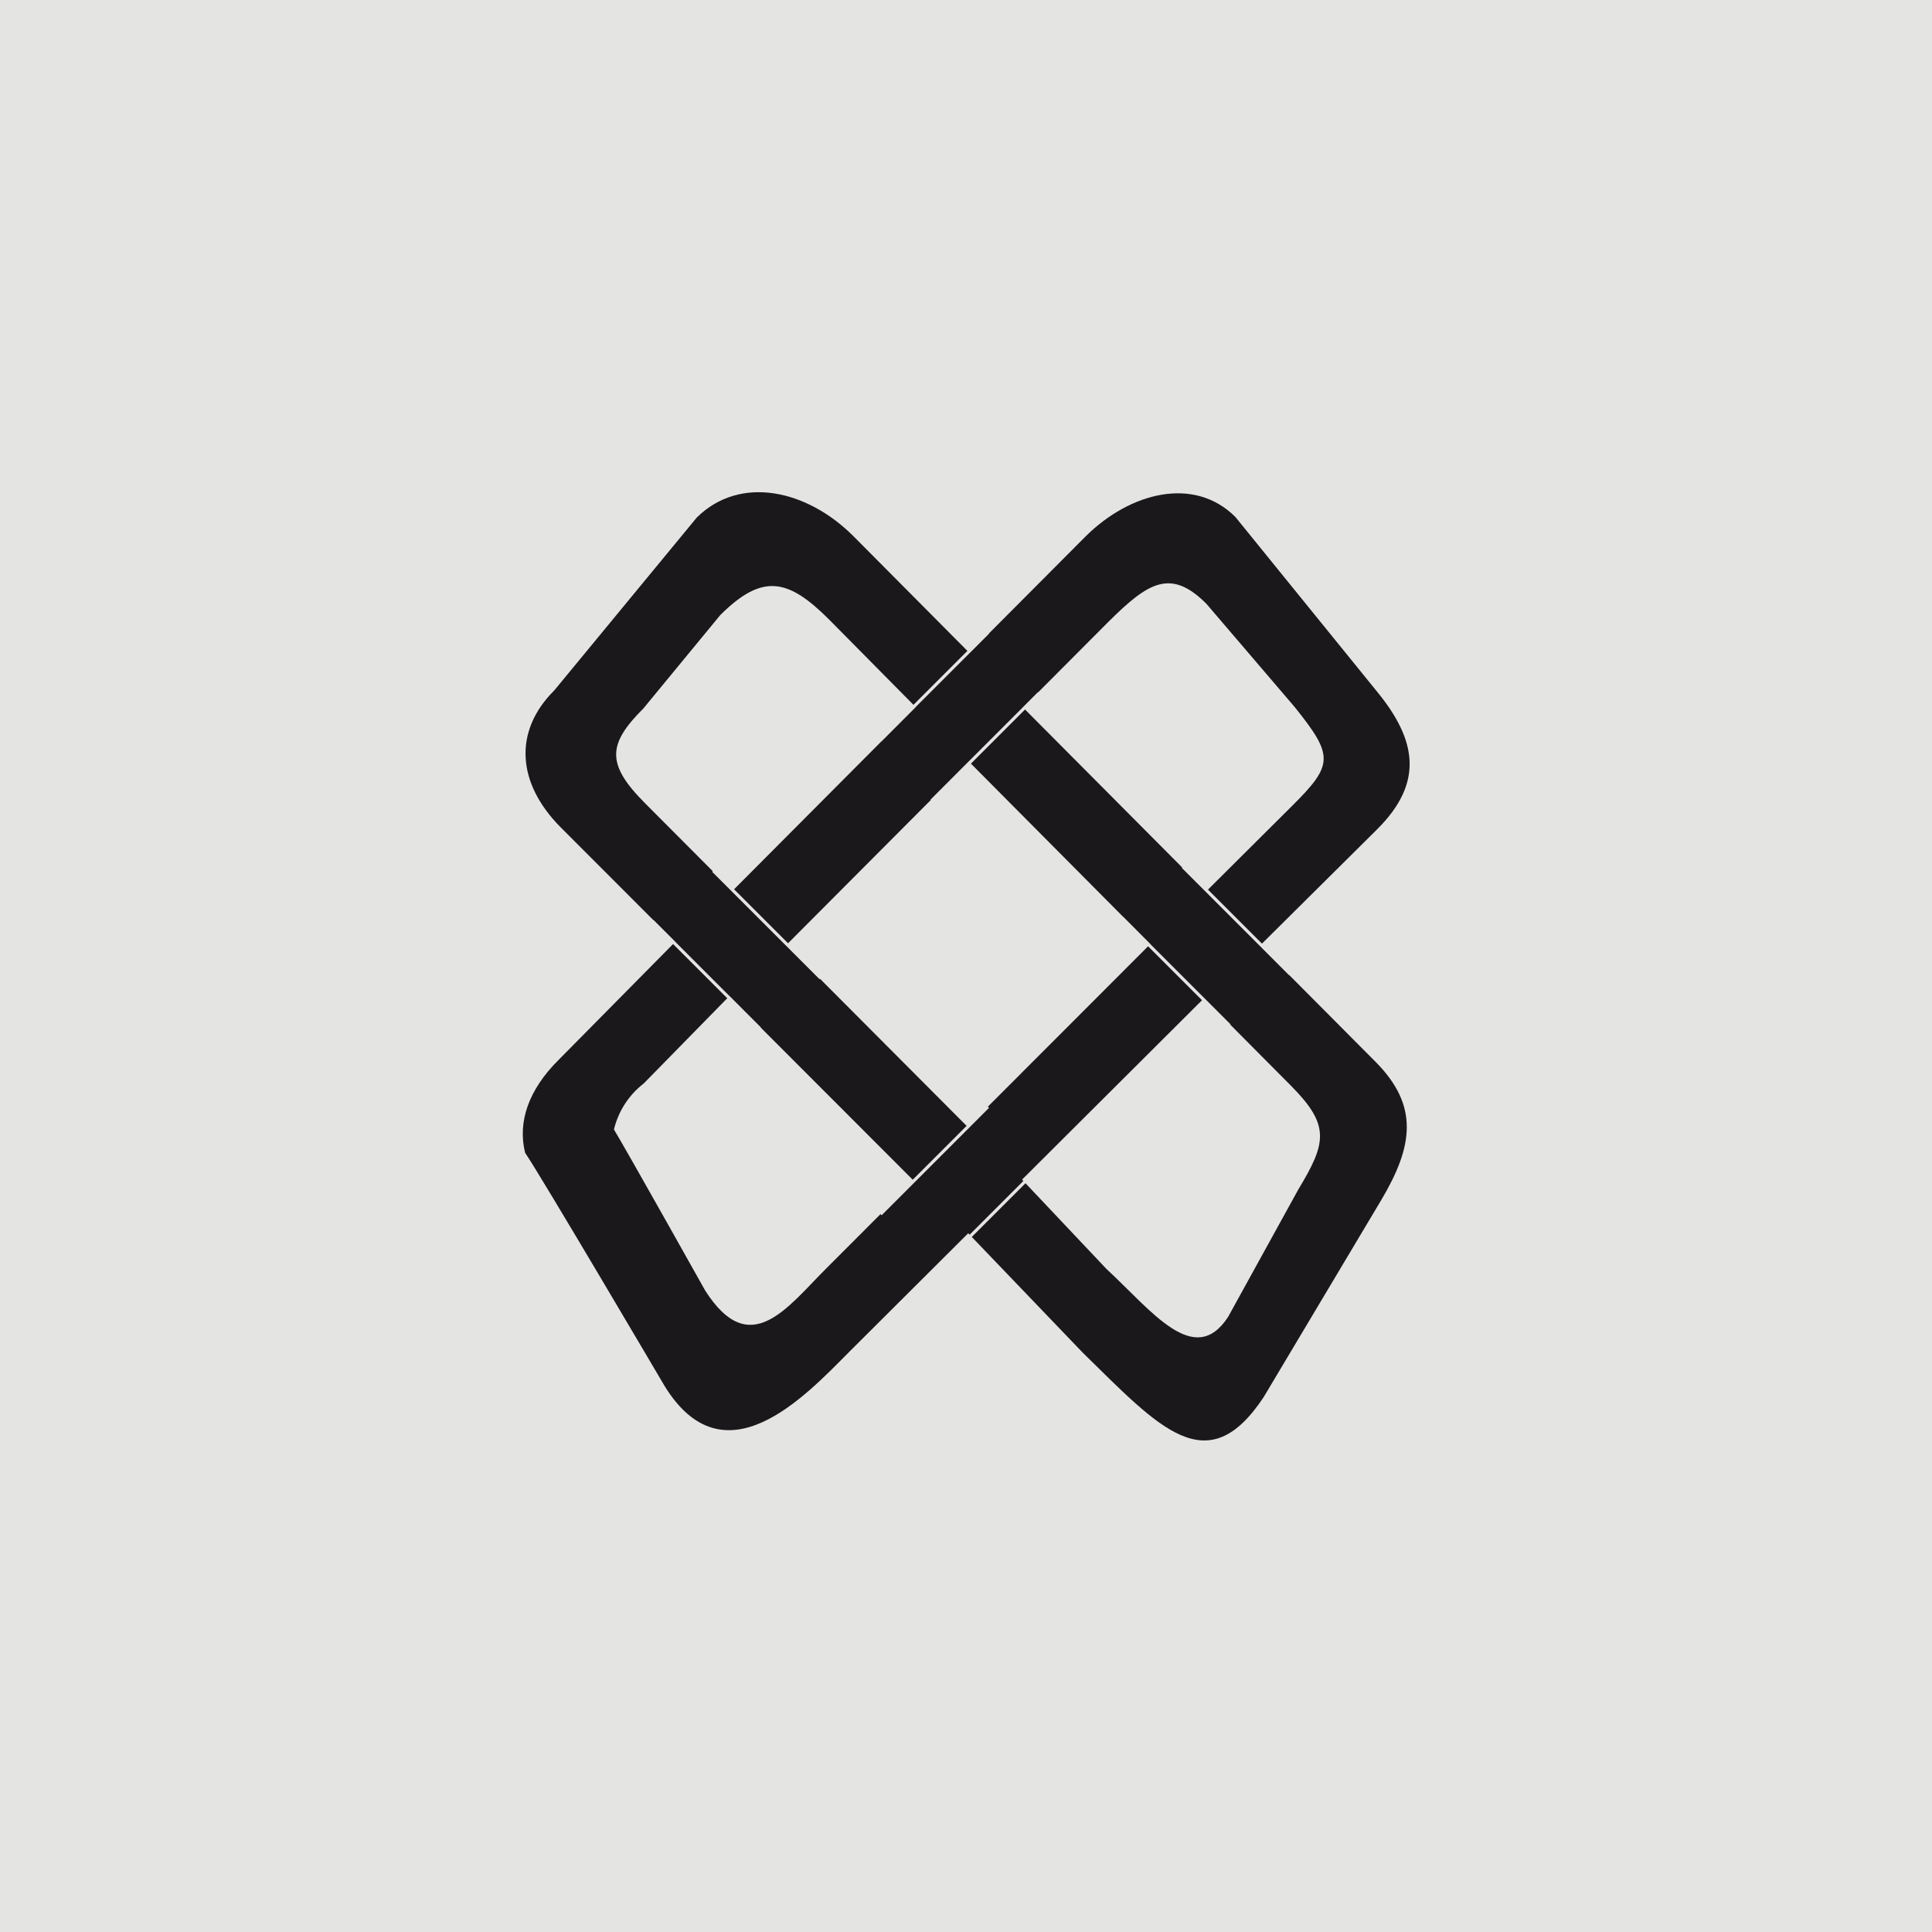
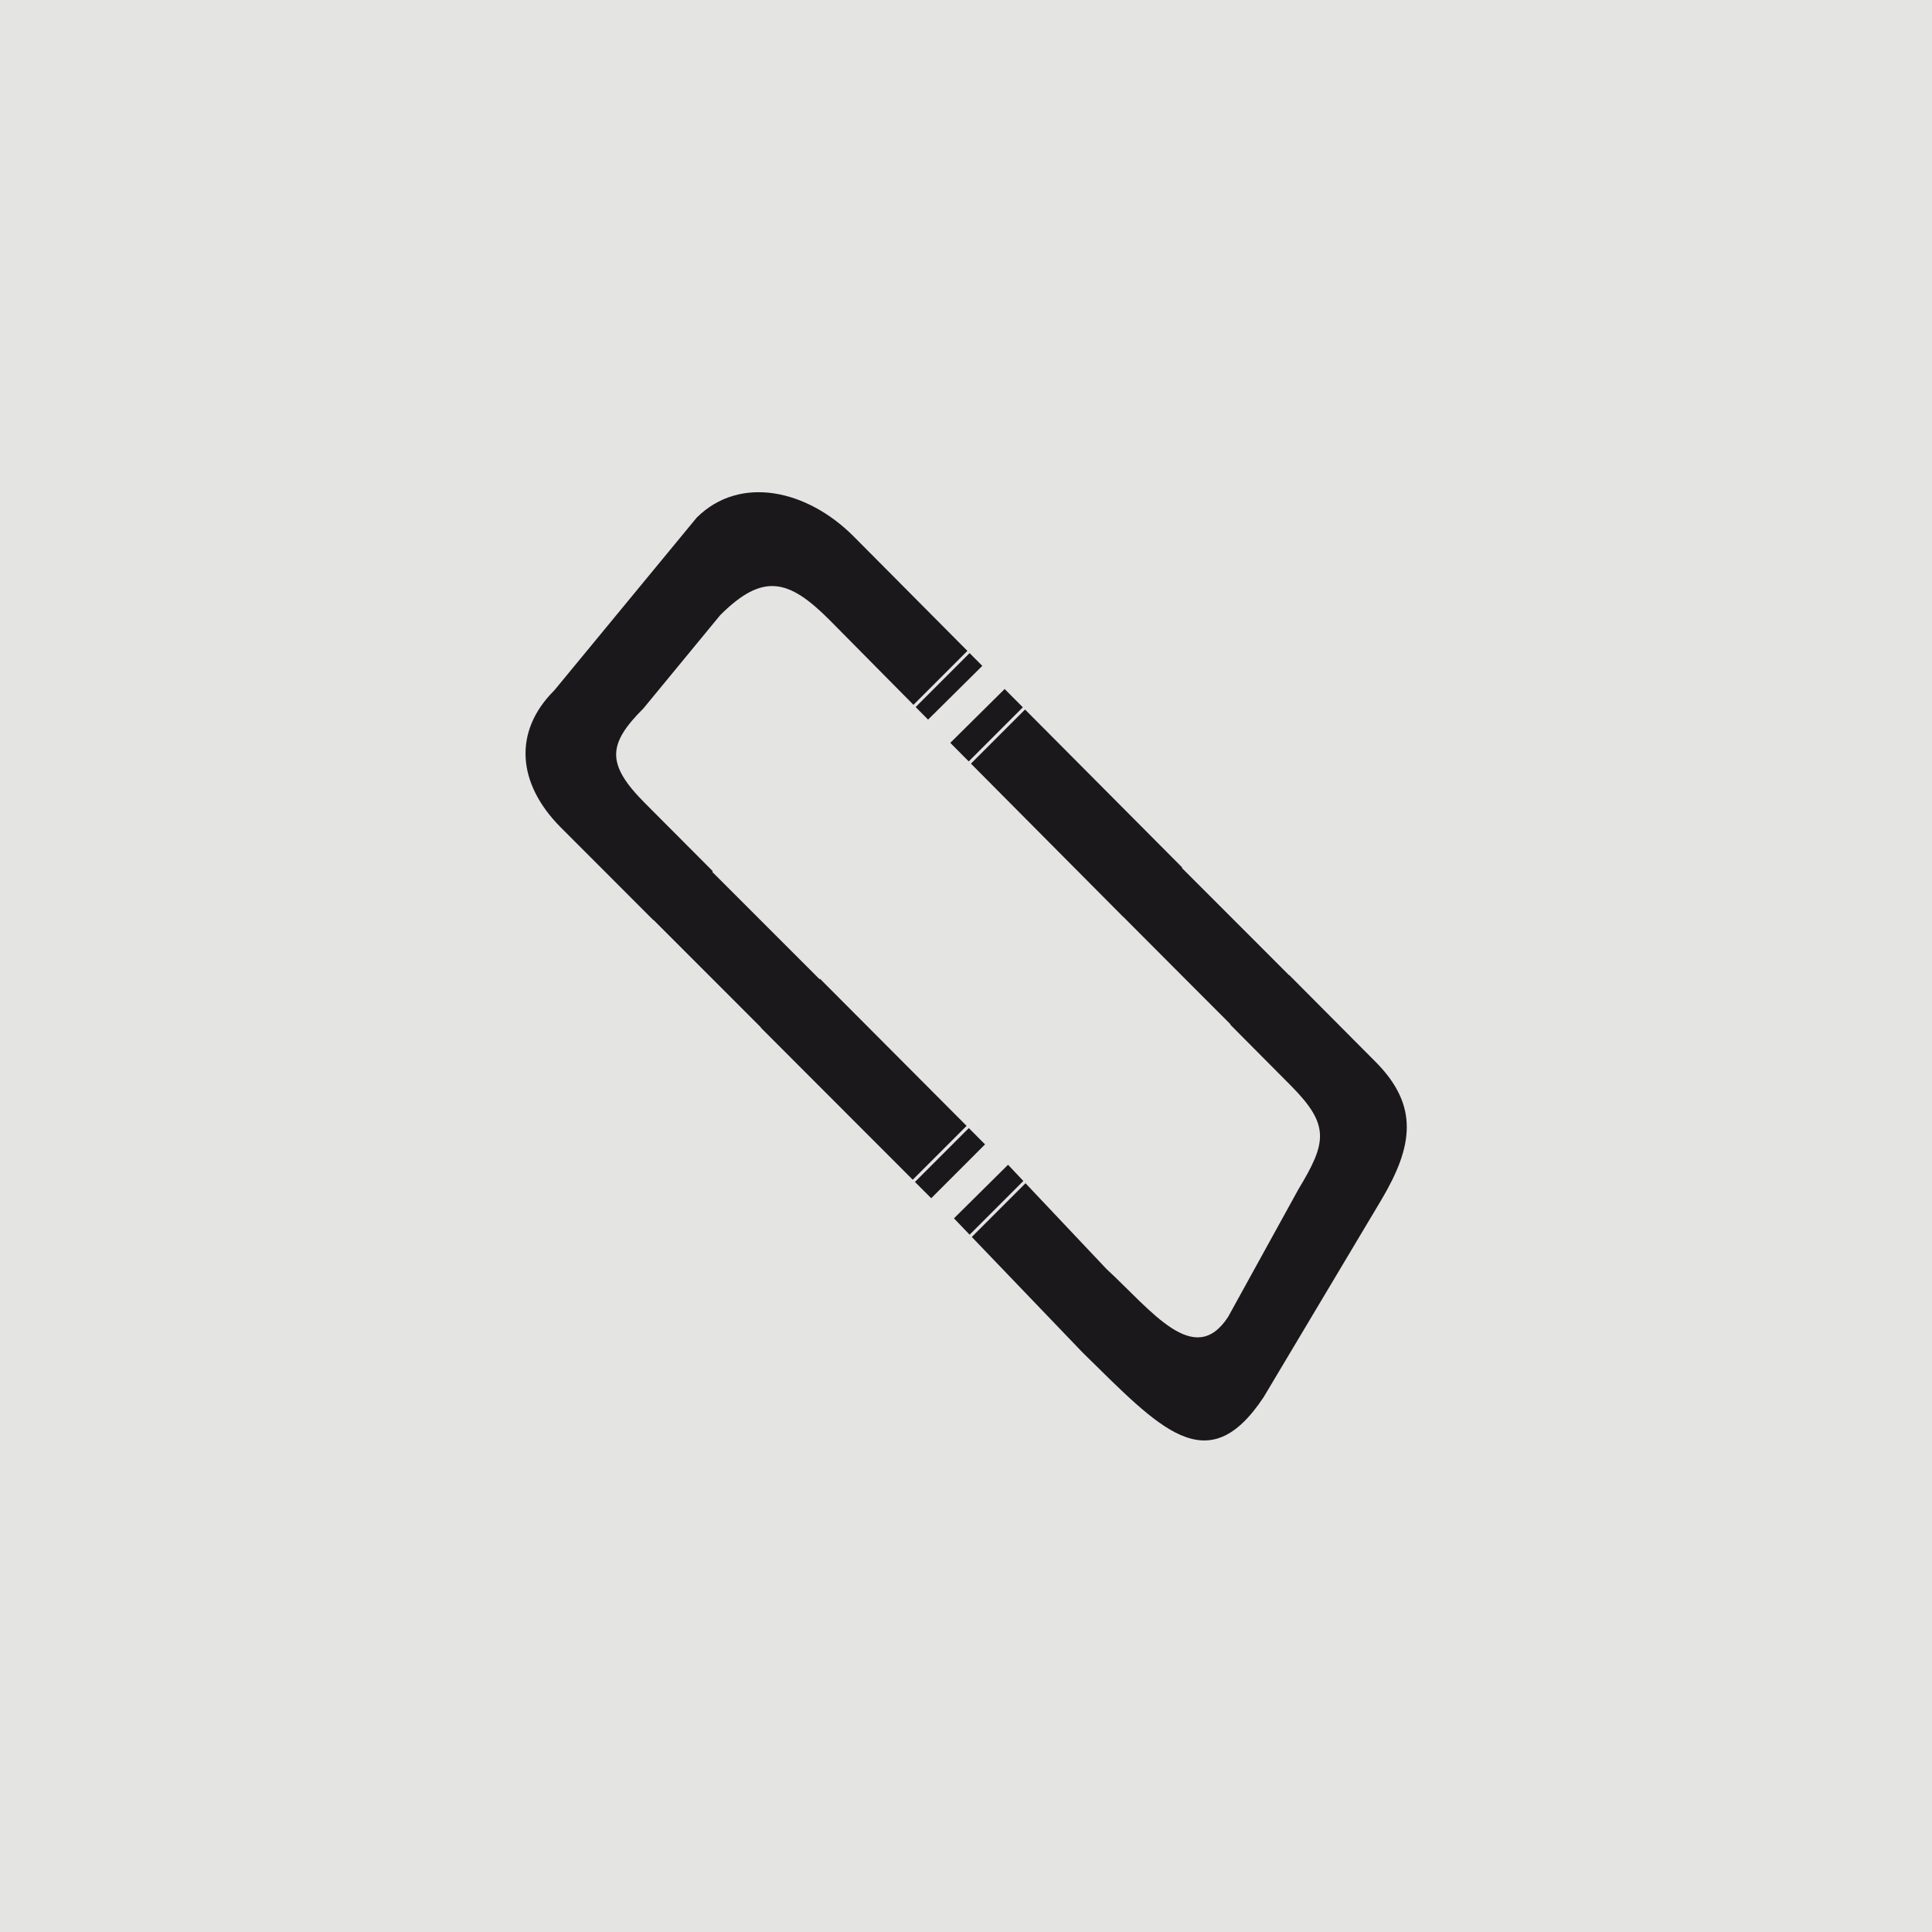
<svg xmlns="http://www.w3.org/2000/svg" width="1512" zoomAndPan="magnify" viewBox="0 0 1134 1134" height="1512" preserveAspectRatio="xMidYMid meet" version="1.2">
  <defs>
    <clipPath id="ccfaa13d28">
      <path d="M 308 288.883 L 579 288.883 L 579 704 L 308 704 Z M 308 288.883 " />
    </clipPath>
    <clipPath id="5657637ef9">
      <path d="M 557 404 L 826 404 L 826 845.383 L 557 845.383 Z M 557 404 " />
    </clipPath>
  </defs>
  <g id="3d0a35a54e">
-     <rect x="0" width="1134" y="0" height="1134" style="fill:#ffffff;fill-opacity:1;stroke:none;" />
    <rect x="0" width="1134" y="0" height="1134" style="fill:#e4e4e3;fill-opacity:1;stroke:none;" />
-     <path style=" stroke:none;fill-rule:nonzero;fill:#1b181c;fill-opacity:1;" d="M 728.816 565.676 L 808.273 486.812 C 835.578 459.652 831.898 434.797 808.273 405.953 L 725.133 303.461 C 700.898 279.219 663.316 289.035 637.391 314.66 L 422.023 530.848 L 453.621 562.605 L 650.738 364.832 C 674.051 341.664 687.246 333.531 708.105 354.398 L 759.801 414.852 C 782.965 443.695 782.809 448.762 758.266 473.156 L 696.91 534.223 L 728.66 566.137 L 729.121 565.676 Z M 728.816 565.676 " />
    <g clip-rule="nonzero" clip-path="url(#ccfaa13d28)">
      <path style=" stroke:none;fill-rule:nonzero;fill:#1b181c;fill-opacity:1;" d="M 576.492 390.762 L 500.867 314.66 C 473.719 287.504 434.449 278.602 408.984 303.766 L 325.383 405.184 C 301.148 429.273 303.449 459.809 329.066 485.582 L 546.582 703.305 L 578.18 671.699 L 378.766 471.621 C 355.449 448.301 356.828 436.641 377.691 415.773 L 422.789 360.996 C 447.641 336.293 462.672 339.516 487.062 364.066 L 544.738 422.371 L 576.645 390.762 Z M 576.492 390.762 " />
    </g>
-     <path style=" stroke:none;fill-rule:nonzero;fill:#1b181c;fill-opacity:1;" d="M 406.836 542.199 L 327.992 621.984 C 310.199 639.629 303.754 658.504 308.203 676.605 C 318.02 691.031 389.965 813.316 389.965 813.316 C 425.09 870.699 472.645 819.453 498.414 793.523 L 716.082 576.57 L 684.484 544.809 L 485.375 744.117 C 462.059 767.285 440.277 798.895 413.895 757.465 C 413.895 757.465 368.336 676.148 360.359 662.953 C 362.965 652.211 369.102 642.699 377.844 635.949 L 438.438 574.113 Z M 406.836 542.199 " />
    <g clip-rule="nonzero" clip-path="url(#5657637ef9)">
      <path style=" stroke:none;fill-rule:nonzero;fill:#1b181c;fill-opacity:1;" d="M 559.926 715.117 L 635.551 793.984 C 680.648 838.172 708.566 870.086 741.699 820.066 L 810.727 704.379 C 829.598 672.617 832.973 648.988 807.355 623.211 L 589.684 404.418 L 557.777 436.023 L 757.652 637.176 C 780.816 660.496 778.668 670.625 762.102 698.09 L 720.84 772.965 C 701.051 803.344 676.047 769.434 649.355 744.73 L 591.68 683.664 L 559.773 715.273 Z M 559.926 715.117 " />
    </g>
    <path style="fill:none;stroke-width:0.12;stroke-linecap:butt;stroke-linejoin:miter;stroke:#e4e4e2;stroke-opacity:1;stroke-miterlimit:17.03;" d="M 4.96 16.41 L 9.07 20.52 M 7.29 14.48 L 11.4 18.59 M 22.93 16.29 L 27.04 20.4 M 25.26 14.33 L 29.37 18.44 M 15.65 11.8 L 19.76 7.69 M 13.69 9.48 L 17.8 5.37 M 15.65 29.94 L 19.76 25.83 M 13.69 27.62 L 17.8 23.51 " transform="matrix(15.34,0,0,15.343,306.823,288.883)" />
  </g>
</svg>